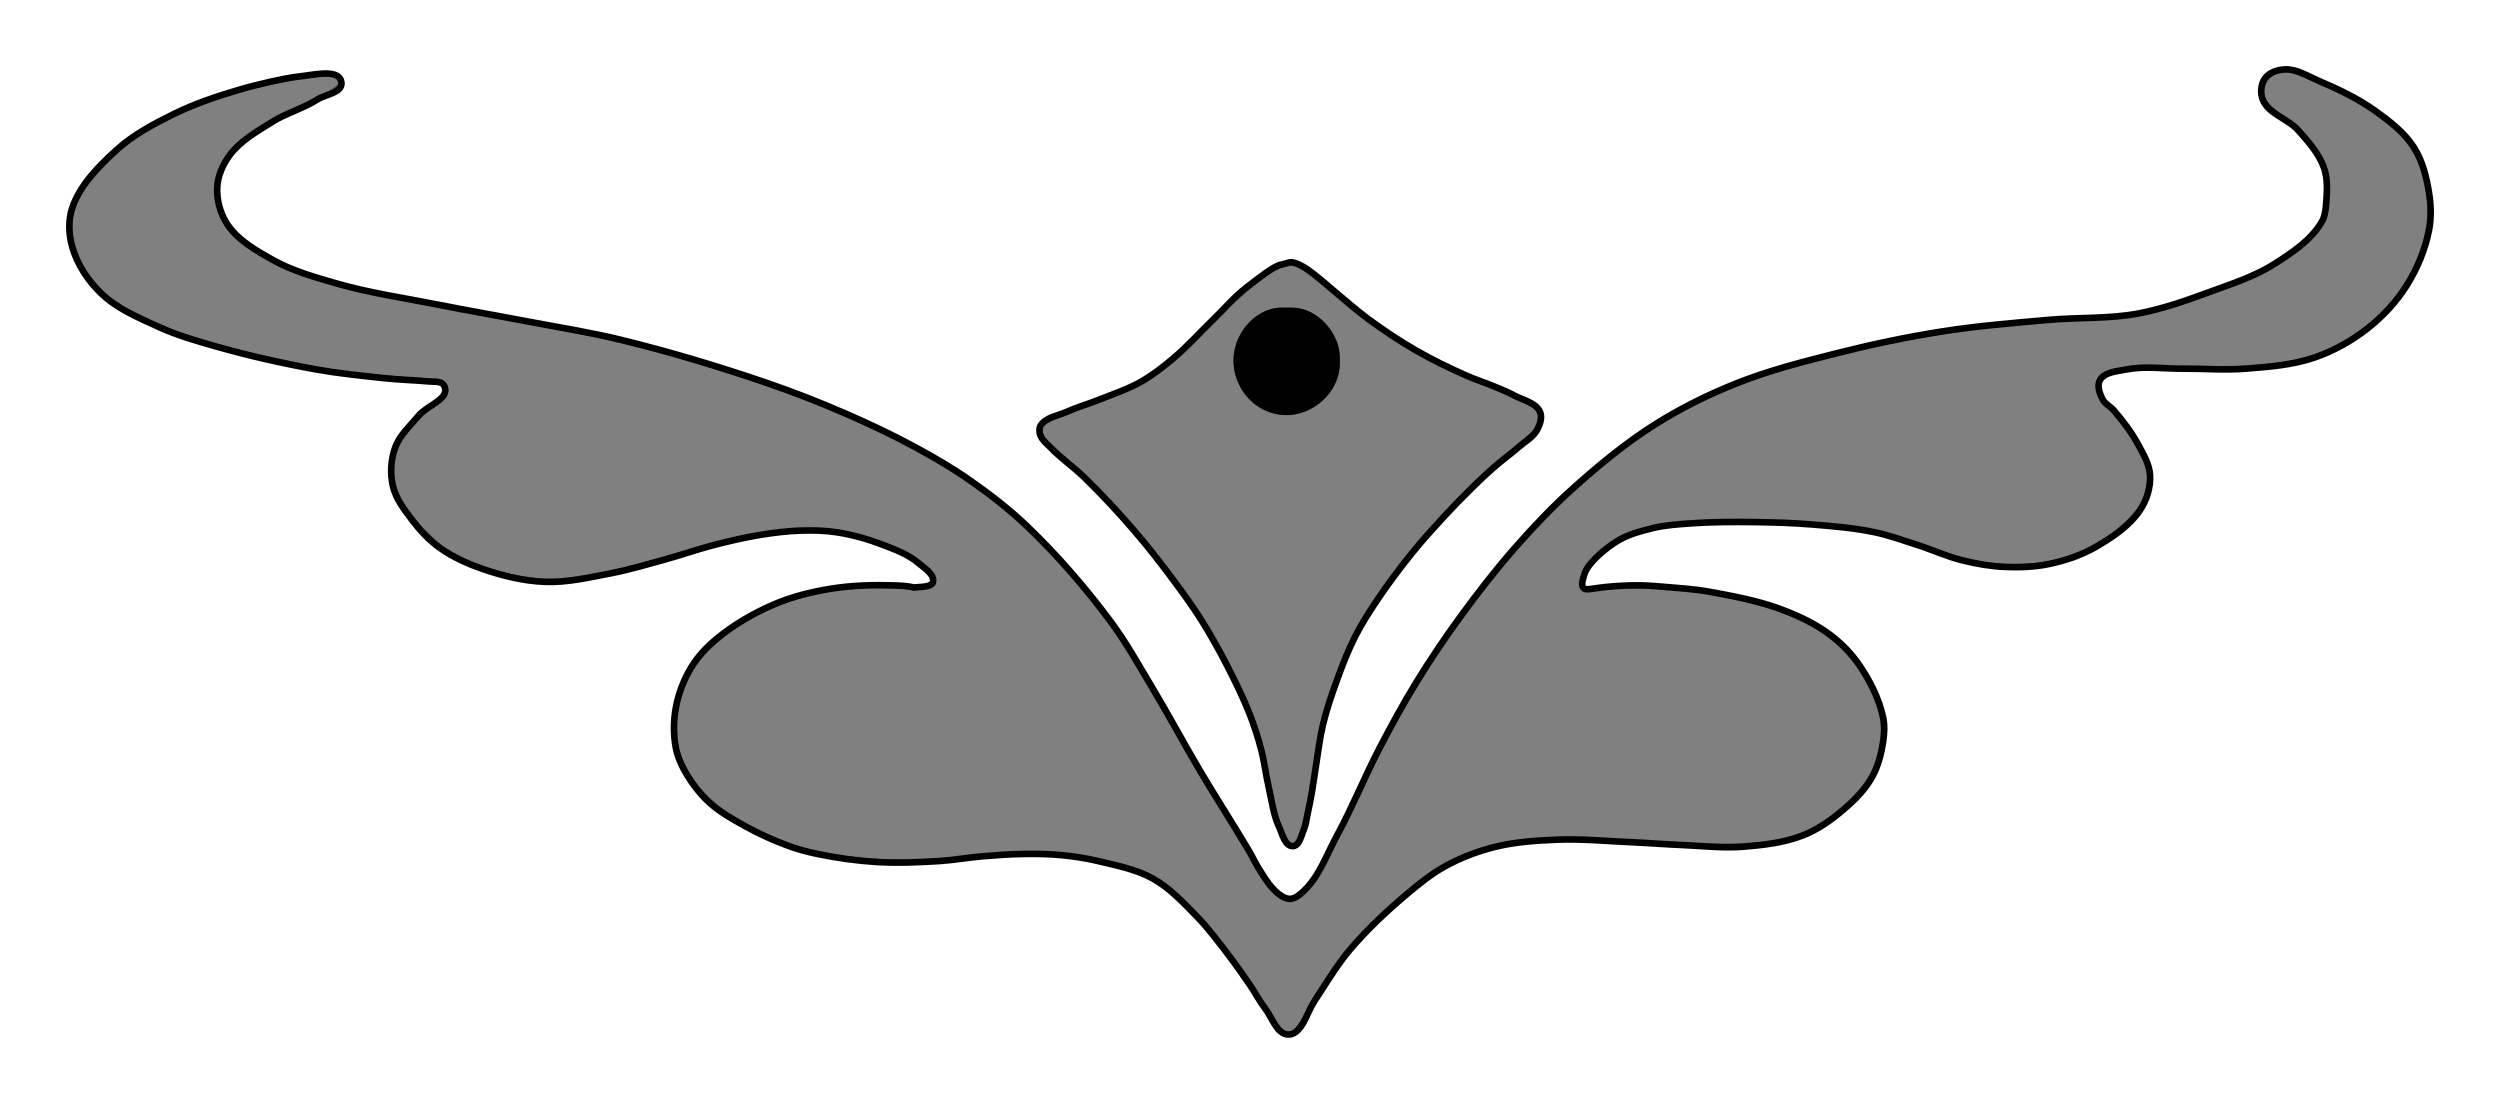
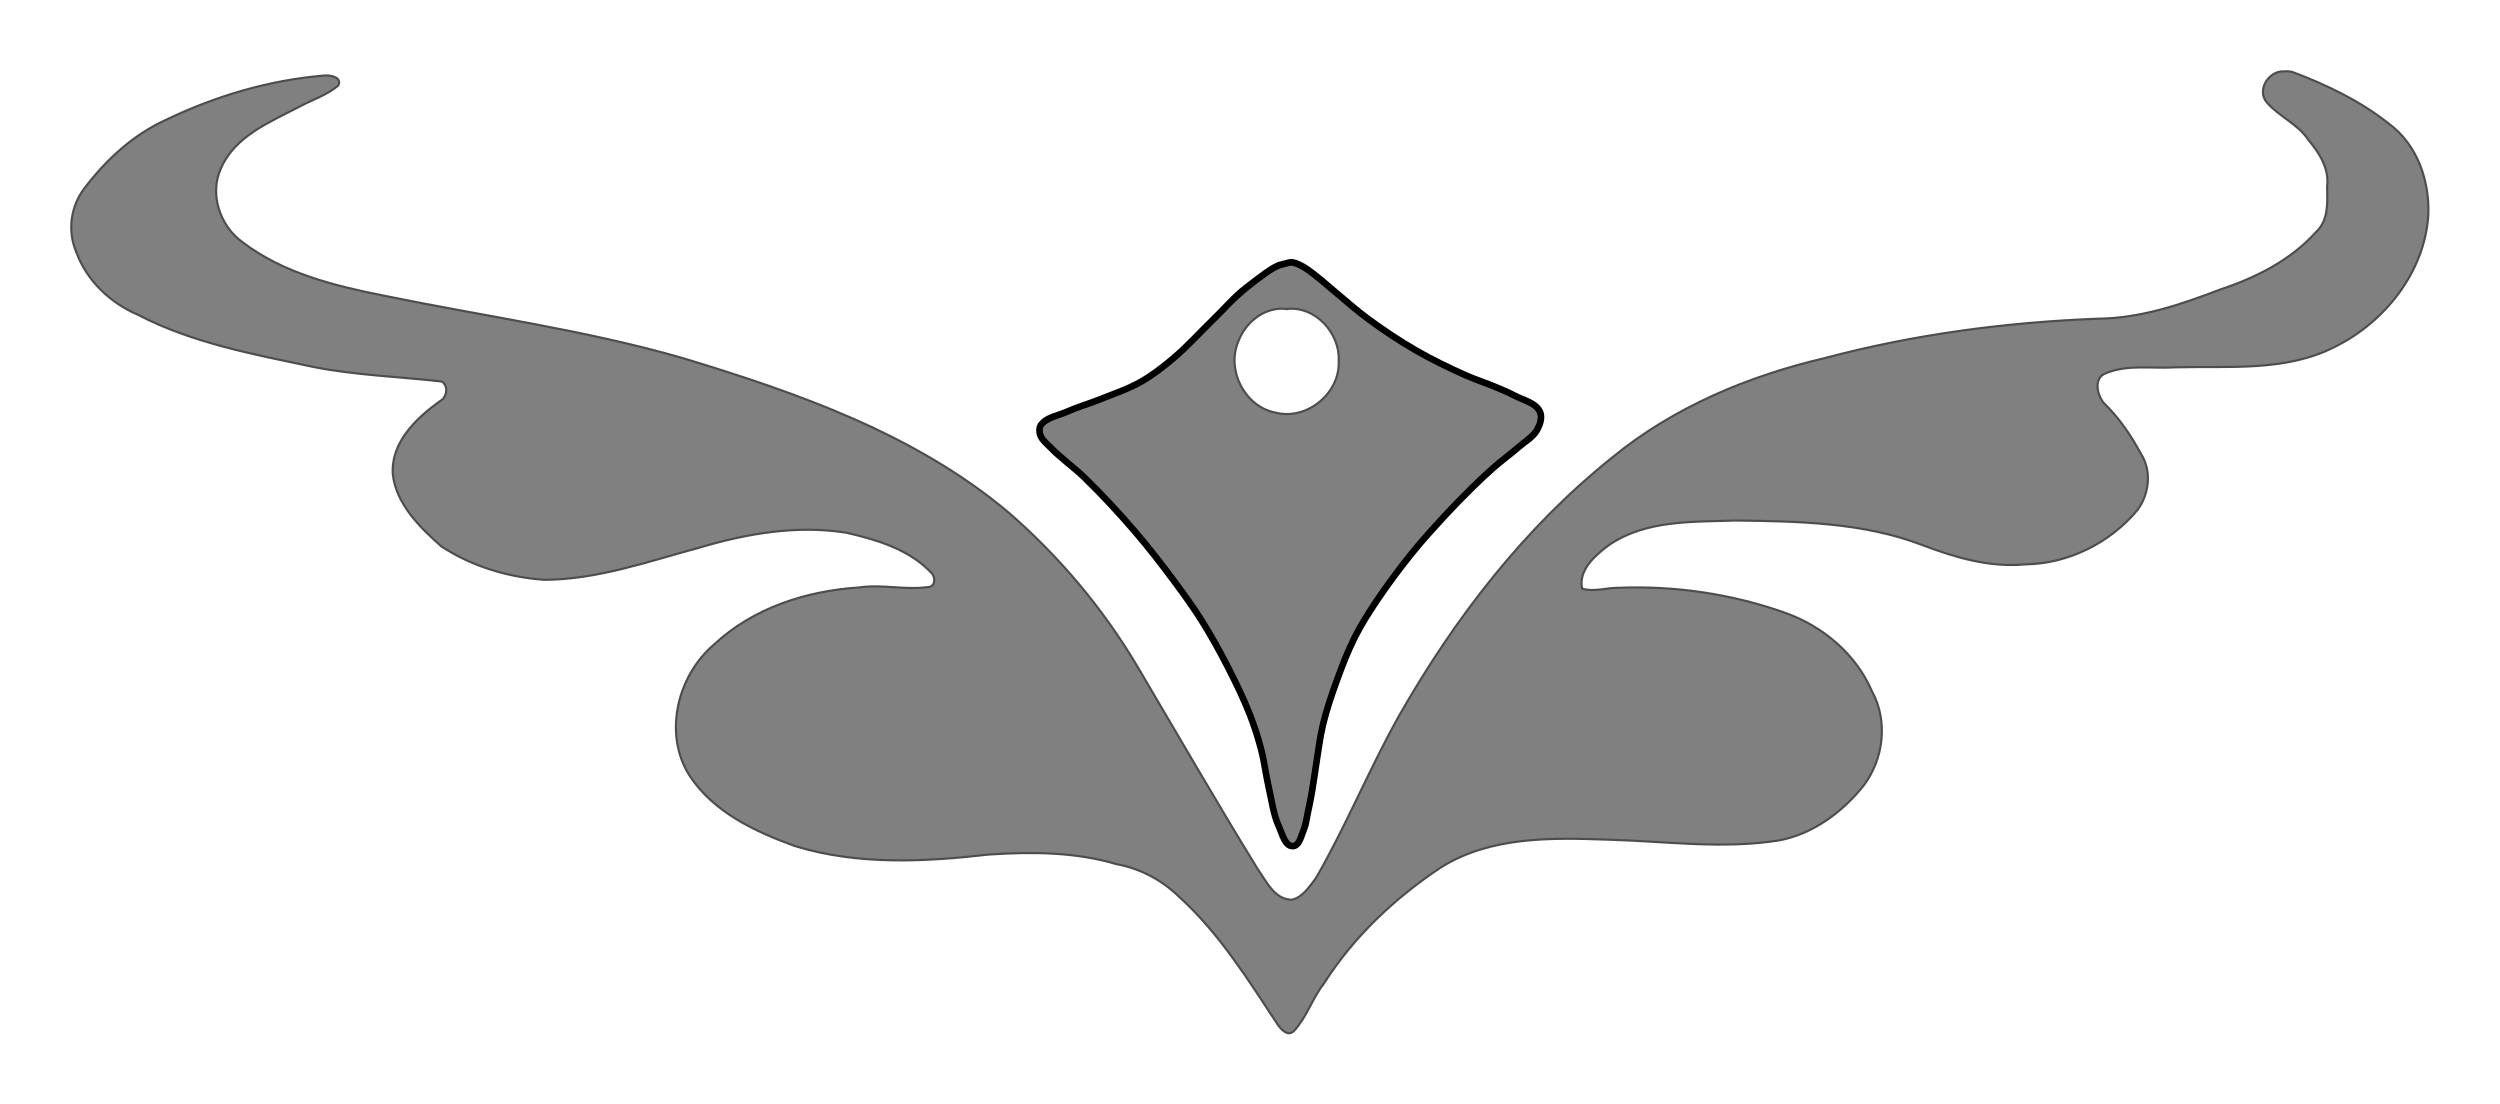
<svg xmlns="http://www.w3.org/2000/svg" version="1.1" width="378.67" height="167.196" id="svg2">
  <defs id="defs4">
    <linearGradient id="linearGradient5414">
      <stop id="stop5416" style="stop-color:#4d4d4d;stop-opacity:1" offset="0" />
    </linearGradient>
    <linearGradient id="linearGradient3974">
      <stop id="stop3976" style="stop-color:#4d4d4d;stop-opacity:1" offset="0" />
    </linearGradient>
  </defs>
  <g transform="translate(-144.777,-357.658)" id="layer1">
    <path d="m 490.837,368.475 c -2.353,-0.214 -4.34,2.806 -2.699,4.711 1.852,2.14 4.708,3.253 6.29,5.666 1.657,1.984 3.181,4.348 2.833,7.055 0.035,2.386 0.26,5.108 -1.673,6.89 -3.823,4.25 -9.071,6.912 -14.434,8.681 -5.944,2.279 -12.06,4.378 -18.49,4.45 -13.985,0.528 -27.935,2.366 -41.465,5.963 -11.627,2.726 -22.943,7.448 -32.225,15.065 -13.272,10.592 -23.843,24.328 -32.222,39.007 -4.538,8.062 -8.033,16.695 -12.644,24.683 -0.989,1.279 -2.02,2.948 -3.673,3.293 -2.623,-0.03 -3.856,-2.817 -5.18,-4.688 -6.233,-10.137 -12.207,-20.493 -18.267,-30.762 -5.182,-8.707 -11.79,-16.567 -19.445,-23.202 -14.103,-11.866 -31.909,-18.101 -49.327,-23.382 -14.854,-4.278 -30.22,-6.358 -45.344,-9.474 -7.456,-1.475 -15.197,-3.405 -21.314,-8.055 -3.478,-2.46 -5.121,-7.355 -3.291,-11.27 2.131,-4.853 7.436,-6.983 11.885,-9.297 1.944,-1.058 4.192,-1.765 5.872,-3.204 0.628,-1.337 -1.405,-1.617 -2.297,-1.492 -8.261,0.706 -16.369,3.11 -23.825,6.708 -4.973,2.258 -9.067,6.045 -12.343,10.362 -2.08,2.72 -2.584,6.437 -1.247,9.596 1.561,4.359 5.122,7.734 9.328,9.542 8.278,4.316 17.581,6.007 26.626,7.923 6.413,1.266 12.987,1.467 19.439,2.202 1.057,0.735 0.777,2.43 -0.339,3.007 -3.564,2.559 -7.411,6.253 -7.095,11.025 0.52,4.546 4.075,8.027 7.331,10.922 4.618,3.044 10.145,4.705 15.642,5.082 8.045,-0.038 15.705,-2.783 23.398,-4.854 7.213,-2.147 14.865,-3.481 22.367,-2.272 4.658,1.072 9.704,2.584 13.006,6.258 0.508,0.777 0.328,2.042 -0.813,1.981 -3.418,0.457 -6.851,-0.478 -10.306,0.046 -7.969,0.513 -16.021,3.097 -21.937,8.616 -5.587,4.714 -7.786,13.602 -3.696,19.946 3.628,5.506 9.923,8.435 15.926,10.607 9.484,2.919 19.601,2.406 29.325,1.286 6.495,-0.429 13.108,-0.409 19.383,1.452 3.548,0.658 6.8,2.367 9.375,4.853 6.094,5.477 10.512,12.594 15.026,19.43 0.514,0.787 1.592,1.909 2.494,0.963 1.931,-2.091 2.736,-4.88 4.485,-7.113 4.527,-7.13 10.755,-12.99 17.747,-17.634 7.546,-4.733 16.778,-4.505 25.378,-4.203 8.612,0.23 17.324,1.486 25.889,0.103 5.095,-0.981 9.535,-4.254 12.726,-8.245 3.079,-4.035 3.777,-9.829 1.31,-14.316 -2.413,-5.634 -7.398,-9.836 -13.108,-11.885 -8.116,-2.896 -16.842,-4.164 -25.451,-3.804 -1.75,0.005 -3.688,0.658 -5.351,0.118 -0.609,-2.78 1.964,-5.036 3.985,-6.54 5.629,-3.906 12.777,-3.545 19.32,-3.775 9.481,0.129 19.211,0.278 28.164,3.694 4.993,1.896 10.252,3.468 15.659,2.947 6.495,-0.072 12.865,-3.261 16.983,-8.228 1.805,-2.405 2.207,-5.97 0.513,-8.547 -1.515,-2.826 -3.363,-5.511 -5.674,-7.734 -0.962,-1.266 -1.504,-3.724 0.371,-4.435 3.316,-1.396 7.057,-0.667 10.567,-0.902 8.064,-0.21 16.687,0.703 24.102,-3.091 7.577,-3.733 13.581,-11.277 14.174,-19.864 0.252,-5.226 -1.637,-10.76 -5.964,-13.94 -4.352,-3.46 -9.459,-5.909 -14.642,-7.849 -0.374,-0.074 -0.755,-0.128 -1.136,-0.079 z" id="path3018" style="fill:#808080;fill-opacity:1;stroke:#4d4d4d;stroke-width:0.328;stroke-miterlimit:4;stroke-opacity:1;stroke-dasharray:none" />
    <path d="m 340.096,397.786 c -3.231,0.546 -5.581,3.226 -8.024,5.22 -5.008,4.291 -9.026,9.737 -14.878,12.908 -4.531,2.375 -9.627,3.524 -14.15,5.879 -1.267,1.038 0.034,2.607 0.962,3.333 9.901,8.758 18.785,18.904 25.357,30.452 3.32,5.961 6.23,12.311 7.369,19.093 0.884,3.482 1.229,7.276 3.12,10.399 0.575,0.892 1.629,0.264 1.744,-0.616 2.287,-7.473 2.355,-15.515 5.118,-22.825 3.237,-10.351 10.233,-18.954 17.484,-26.775 3.725,-4.11 8.03,-7.63 12.177,-11.262 1.293,-0.969 2.363,-3.265 0.608,-4.348 -6.231,-3.25 -13.118,-5.215 -19.046,-9.057 -5.429,-3.126 -10.059,-7.384 -14.976,-11.217 -0.841,-0.583 -1.786,-1.266 -2.865,-1.184 z m -0.395,6.676 c 4.267,-0.51 8.068,3.678 7.844,7.821 0.28,4.859 -4.748,9.05 -9.454,7.9 -4.734,-0.836 -7.587,-6.396 -5.761,-10.78 1.105,-2.964 4.077,-5.369 7.371,-4.94 z" id="path3020" style="fill:#808080;fill-opacity:1;stroke:#4d4d4d;stroke-width:0.328;stroke-miterlimit:4;stroke-opacity:1;stroke-dasharray:none" />
-     <path d="m 283.214,446.648 c -0.603,-0.186 -1.907,-0.285 -2.869,-0.314 -3.171,-0.096 -6.372,-0.032 -9.505,0.462 -2.967,0.468 -5.934,1.176 -8.698,2.352 -3.194,1.359 -6.261,3.136 -8.929,5.357 -1.456,1.212 -2.781,2.641 -3.759,4.264 -1.122,1.86 -1.921,3.956 -2.312,6.093 -0.365,1.991 -0.378,4.083 0,6.071 0.246,1.294 0.796,2.533 1.45,3.676 0.954,1.667 2.141,3.233 3.55,4.538 1.574,1.459 3.483,2.526 5.357,3.571 2.146,1.196 4.394,2.223 6.701,3.066 1.42,0.52 2.889,0.913 4.371,1.219 2.949,0.609 5.945,1.037 8.95,1.218 3.202,0.192 6.42,0.056 9.621,-0.146 2.152,-0.136 4.28,-0.535 6.429,-0.714 2.139,-0.178 4.283,-0.332 6.429,-0.357 1.846,-0.021 3.698,10e-4 5.536,0.179 1.86,0.179 3.718,0.458 5.536,0.893 2.841,0.679 5.798,1.244 8.348,2.67 2.51,1.404 4.53,3.57 6.542,5.625 1.783,1.821 3.309,3.881 4.862,5.903 1.148,1.495 2.228,3.042 3.29,4.6 0.796,1.169 1.448,2.437 2.308,3.56 1.068,1.395 1.765,3.928 3.522,3.921 1.551,-0.006 2.438,-2.076 3.081,-3.488 0.546,-1.2 1.234,-2.176 1.913,-3.225 1.369,-2.116 2.717,-4.265 4.351,-6.183 2.592,-3.043 5.526,-5.799 8.584,-8.372 1.879,-1.581 3.809,-3.149 5.969,-4.316 2.357,-1.273 4.906,-2.231 7.509,-2.866 3.023,-0.738 6.164,-0.938 9.273,-1.062 3.72,-0.149 7.443,0.213 11.162,0.379 2.649,0.118 5.294,0.33 7.944,0.44 3.008,0.125 6.028,0.488 9.029,0.253 3.04,-0.239 6.144,-0.595 8.994,-1.681 1.987,-0.757 3.81,-1.958 5.462,-3.297 1.897,-1.539 3.762,-3.251 5,-5.357 0.983,-1.671 1.484,-3.62 1.786,-5.536 0.194,-1.235 0.265,-2.528 0,-3.75 -0.609,-2.812 -1.956,-5.477 -3.571,-7.857 -1.206,-1.777 -2.748,-3.353 -4.464,-4.643 -2.15,-1.615 -4.632,-2.787 -7.143,-3.75 -3.269,-1.254 -6.738,-1.944 -10.179,-2.589 -2.238,-0.42 -3.104,-0.525 -6.782,-0.828 -2.259,-0.186 -4.013,-0.374 -6.338,-0.296 -5.564,0.187 -6.359,0.943 -6.917,0.362 -0.437,-0.454 0.027,-1.604 0.163,-2.074 0.458,-1.574 2.816,-3.609 4.695,-4.843 1.667,-1.094 3.661,-1.634 5.597,-2.112 1.96,-0.484 3.997,-0.602 6.01,-0.745 3.177,-0.226 6.369,-0.215 9.554,-0.179 2.859,0.033 5.721,0.123 8.571,0.357 3.168,0.26 6.352,0.514 9.464,1.161 2.158,0.448 4.24,1.206 6.339,1.875 2.367,0.754 4.641,1.816 7.054,2.411 2.076,0.511 4.203,0.888 6.339,0.982 2.265,0.1 4.568,0.023 6.786,-0.446 2.45,-0.519 4.887,-1.332 7.054,-2.589 2.558,-1.484 5.184,-3.228 6.786,-5.714 0.954,-1.481 1.514,-3.329 1.429,-5.089 -0.084,-1.722 -1.055,-3.304 -1.875,-4.821 -0.974,-1.802 -2.248,-3.437 -3.571,-5 -0.544,-0.642 -1.415,-1.03 -1.786,-1.786 -0.422,-0.862 -0.847,-2.03 -0.361,-2.857 0.723,-1.23 2.573,-1.317 3.972,-1.598 2.794,-0.562 5.7,-0.105 8.55,-0.126 3.187,-0.024 6.383,0.255 9.56,0 3.501,-0.281 7.079,-0.54 10.4,-1.681 2.894,-0.994 5.643,-2.521 8.048,-4.412 2.294,-1.804 4.348,-3.998 5.902,-6.468 1.625,-2.583 2.848,-5.492 3.423,-8.488 0.355,-1.849 0.284,-3.791 -0.022,-5.649 -0.388,-2.36 -0.982,-4.791 -2.269,-6.807 -1.461,-2.288 -3.717,-4.007 -5.923,-5.588 -2.616,-1.874 -5.575,-3.247 -8.532,-4.517 -1.655,-0.711 -3.323,-1.81 -5.123,-1.721 -1.089,0.054 -2.342,0.46 -2.983,1.342 -0.635,0.871 -0.75,2.21 -0.357,3.214 0.861,2.201 3.782,2.881 5.357,4.643 1.541,1.723 3.165,3.533 3.929,5.714 0.552,1.577 0.48,3.334 0.357,5 -0.081,1.095 -0.158,2.268 -0.714,3.214 -1.605,2.728 -4.432,4.603 -7.1,6.306 -2.974,1.899 -6.395,3.006 -9.708,4.221 -3.62,1.328 -7.282,2.645 -11.075,3.341 -4.438,0.814 -9.009,0.544 -13.503,0.945 -5.36,0.478 -10.734,0.906 -16.05,1.742 -5.397,0.849 -10.754,1.978 -16.05,3.319 -5.119,1.296 -10.266,2.601 -15.17,4.56 -4.307,1.721 -8.5,3.797 -12.417,6.281 -4.379,2.776 -8.404,6.104 -12.269,9.56 -3.13,2.799 -6.027,5.86 -8.802,9.012 -2.912,3.307 -5.614,6.8 -8.214,10.357 -2.393,3.274 -4.664,6.64 -6.786,10.096 -1.979,3.223 -3.785,6.552 -5.536,9.904 -2.267,4.342 -4.088,8.911 -6.429,13.214 -1.595,2.932 -2.726,6.307 -5.179,8.571 -0.587,0.542 -1.35,1.167 -2.143,1.071 -1.551,-0.188 -3.002,-2.179 -3.571,-3.036 -1.782,-2.68 -1.652,-2.866 -2.5,-4.286 -2.398,-4.014 -4.935,-7.944 -7.321,-11.964 -2.559,-4.311 -4.914,-8.741 -7.5,-13.036 -1.959,-3.254 -3.801,-6.598 -6.071,-9.643 -3.833,-5.139 -8.05,-10.028 -12.679,-14.464 -2.663,-2.552 -5.602,-4.818 -8.624,-6.934 -2.663,-1.865 -5.483,-3.504 -8.341,-5.052 -3.485,-1.888 -7.078,-3.579 -10.714,-5.157 -3.924,-1.703 -7.915,-3.262 -11.964,-4.643 -7.166,-2.443 -14.433,-4.623 -21.786,-6.429 -4.784,-1.174 -9.661,-1.928 -14.499,-2.857 -4.449,-0.855 -8.915,-1.619 -13.358,-2.5 -5.13,-1.017 -10.332,-1.766 -15.357,-3.214 -3.294,-0.949 -6.652,-1.897 -9.643,-3.571 -2.542,-1.423 -5.267,-2.969 -6.872,-5.4 -1.074,-1.627 -1.627,-3.703 -1.515,-5.649 0.099,-1.73 0.874,-3.447 1.912,-4.834 1.626,-2.173 4.122,-3.564 6.42,-5.009 2.155,-1.355 4.695,-2.024 6.842,-3.393 1.286,-0.82 4.128,-1.044 3.571,-2.857 -0.557,-1.813 -4.368,-0.826 -6.533,-0.599 -1.804,0.189 -6.031,1.132 -8.968,2.001 -3.339,0.988 -6.669,2.101 -9.793,3.641 -3.084,1.521 -6.198,3.164 -8.737,5.482 -2.713,2.476 -5.507,5.281 -6.683,8.761 -0.629,1.861 -0.535,4.003 0,5.893 0.742,2.623 2.337,5.058 4.286,6.964 2.441,2.388 5.734,3.758 8.839,5.179 2.773,1.268 5.727,2.113 8.661,2.946 4.993,1.418 10.068,2.57 15.179,3.482 3.453,0.616 6.812,0.948 10.436,1.339 1.974,0.213 4.56,0.293 6.576,0.474 1.091,0.098 2.078,-0.142 2.453,0.866 0.675,1.816 -2.695,2.791 -3.929,4.286 -1.273,1.543 -2.887,2.942 -3.571,4.821 -0.673,1.849 -0.802,3.976 -0.357,5.893 0.445,1.918 1.73,3.565 2.918,5.135 1.167,1.542 2.51,2.995 4.076,4.129 1.988,1.439 4.274,2.475 6.594,3.276 3.055,1.053 6.266,1.836 9.495,1.955 3.311,0.122 6.602,-0.657 9.856,-1.281 2.839,-0.544 5.615,-1.375 8.402,-2.143 2.423,-0.668 4.795,-1.517 7.23,-2.143 2.363,-0.607 4.743,-1.175 7.152,-1.561 2.046,-0.328 4.111,-0.586 6.182,-0.64 1.812,-0.048 3.641,-0.013 5.431,0.274 2.369,0.38 4.704,1.037 6.94,1.906 1.842,0.715 3.767,1.425 5.277,2.7 0.951,0.803 2.592,1.801 2.232,2.992 -0.192,0.635 -1.875,0.668 -1.875,0.668 z" id="path2996" style="fill:none;stroke:#000000;stroke-width:1px;stroke-linecap:butt;stroke-linejoin:miter;stroke-opacity:1" />
    <path d="m 338.864,397.732 c -0.996,0.091 -3.571,2.145 -5.292,3.469 -1.835,1.412 -3.336,3.211 -5,4.821 -2.057,1.99 -3.968,4.142 -6.161,5.982 -1.519,1.274 -3.096,2.505 -4.821,3.482 -1.972,1.117 -4.147,1.834 -6.25,2.679 -1.652,0.663 -3.375,1.149 -5,1.875 -1.349,0.603 -3.126,0.813 -3.929,2.054 -0.256,0.396 -0.227,0.964 -0.083,1.413 0.253,0.787 0.989,1.33 1.561,1.927 1.576,1.646 3.486,2.943 5.12,4.532 2.656,2.582 5.181,5.303 7.598,8.11 2.129,2.472 4.126,5.059 6.071,7.679 1.428,1.922 2.833,3.866 4.107,5.893 1.418,2.257 2.713,4.593 3.929,6.964 1.227,2.394 2.413,4.816 3.393,7.321 0.672,1.718 1.232,3.482 1.696,5.268 0.497,1.909 0.717,3.881 1.161,5.804 0.456,1.976 0.682,4.048 1.54,5.887 0.505,1.084 0.879,2.945 2.075,2.927 1.032,-0.015 1.302,-1.632 1.714,-2.578 0.288,-0.66 0.349,-1.398 0.503,-2.101 0.257,-1.178 0.493,-2.362 0.702,-3.55 0.227,-1.293 0.388,-2.597 0.599,-3.893 0.343,-2.114 0.578,-4.252 1.082,-6.334 0.558,-2.305 1.329,-4.558 2.143,-6.786 0.797,-2.18 1.632,-4.356 2.679,-6.429 0.939,-1.859 2.059,-3.625 3.214,-5.357 1.694,-2.539 3.526,-4.988 5.44,-7.365 1.496,-1.857 3.1,-3.626 4.717,-5.379 1.442,-1.563 2.923,-3.089 4.441,-4.578 1.075,-1.054 2.169,-2.09 3.304,-3.08 1.187,-1.036 2.475,-1.953 3.661,-2.991 0.982,-0.86 2.251,-1.523 2.857,-2.679 0.42,-0.799 0.776,-1.857 0.402,-2.679 -0.644,-1.412 -2.563,-1.762 -3.929,-2.5 -0.891,-0.481 -1.835,-0.857 -2.768,-1.25 -1.502,-0.633 -3.064,-1.123 -4.554,-1.786 -2.554,-1.136 -5.077,-2.356 -7.5,-3.75 -2.468,-1.42 -4.845,-3.005 -7.143,-4.688 -3.237,-2.372 -7.105,-6.083 -9.333,-7.605 -1.567,-1.07 -2.485,-1.112 -2.494,-1.109 z" id="path2998" style="fill:none;stroke:#000000;stroke-width:1px;stroke-linecap:butt;stroke-linejoin:miter;stroke-opacity:1" />
-     <path d="m 339.106,404.251 c -2.737,-0.09 -5.214,1.756 -6.469,4.096 -1.311,2.31 -1.366,5.246 -0.155,7.609 1.138,2.408 3.508,4.184 6.167,4.514 4.174,0.589 8.475,-2.694 9.011,-6.869 0.137,-1.632 0.119,-3.359 -0.684,-4.835 -1.191,-2.439 -3.61,-4.476 -6.423,-4.504 -0.482,-0.019 -0.965,-0.022 -1.448,-0.011 z" id="path5428" style="fill:#000000;fill-opacity:1;stroke:#4d4d4d;stroke-width:0;stroke-miterlimit:0;stroke-opacity:1;stroke-dasharray:none" />
  </g>
</svg>